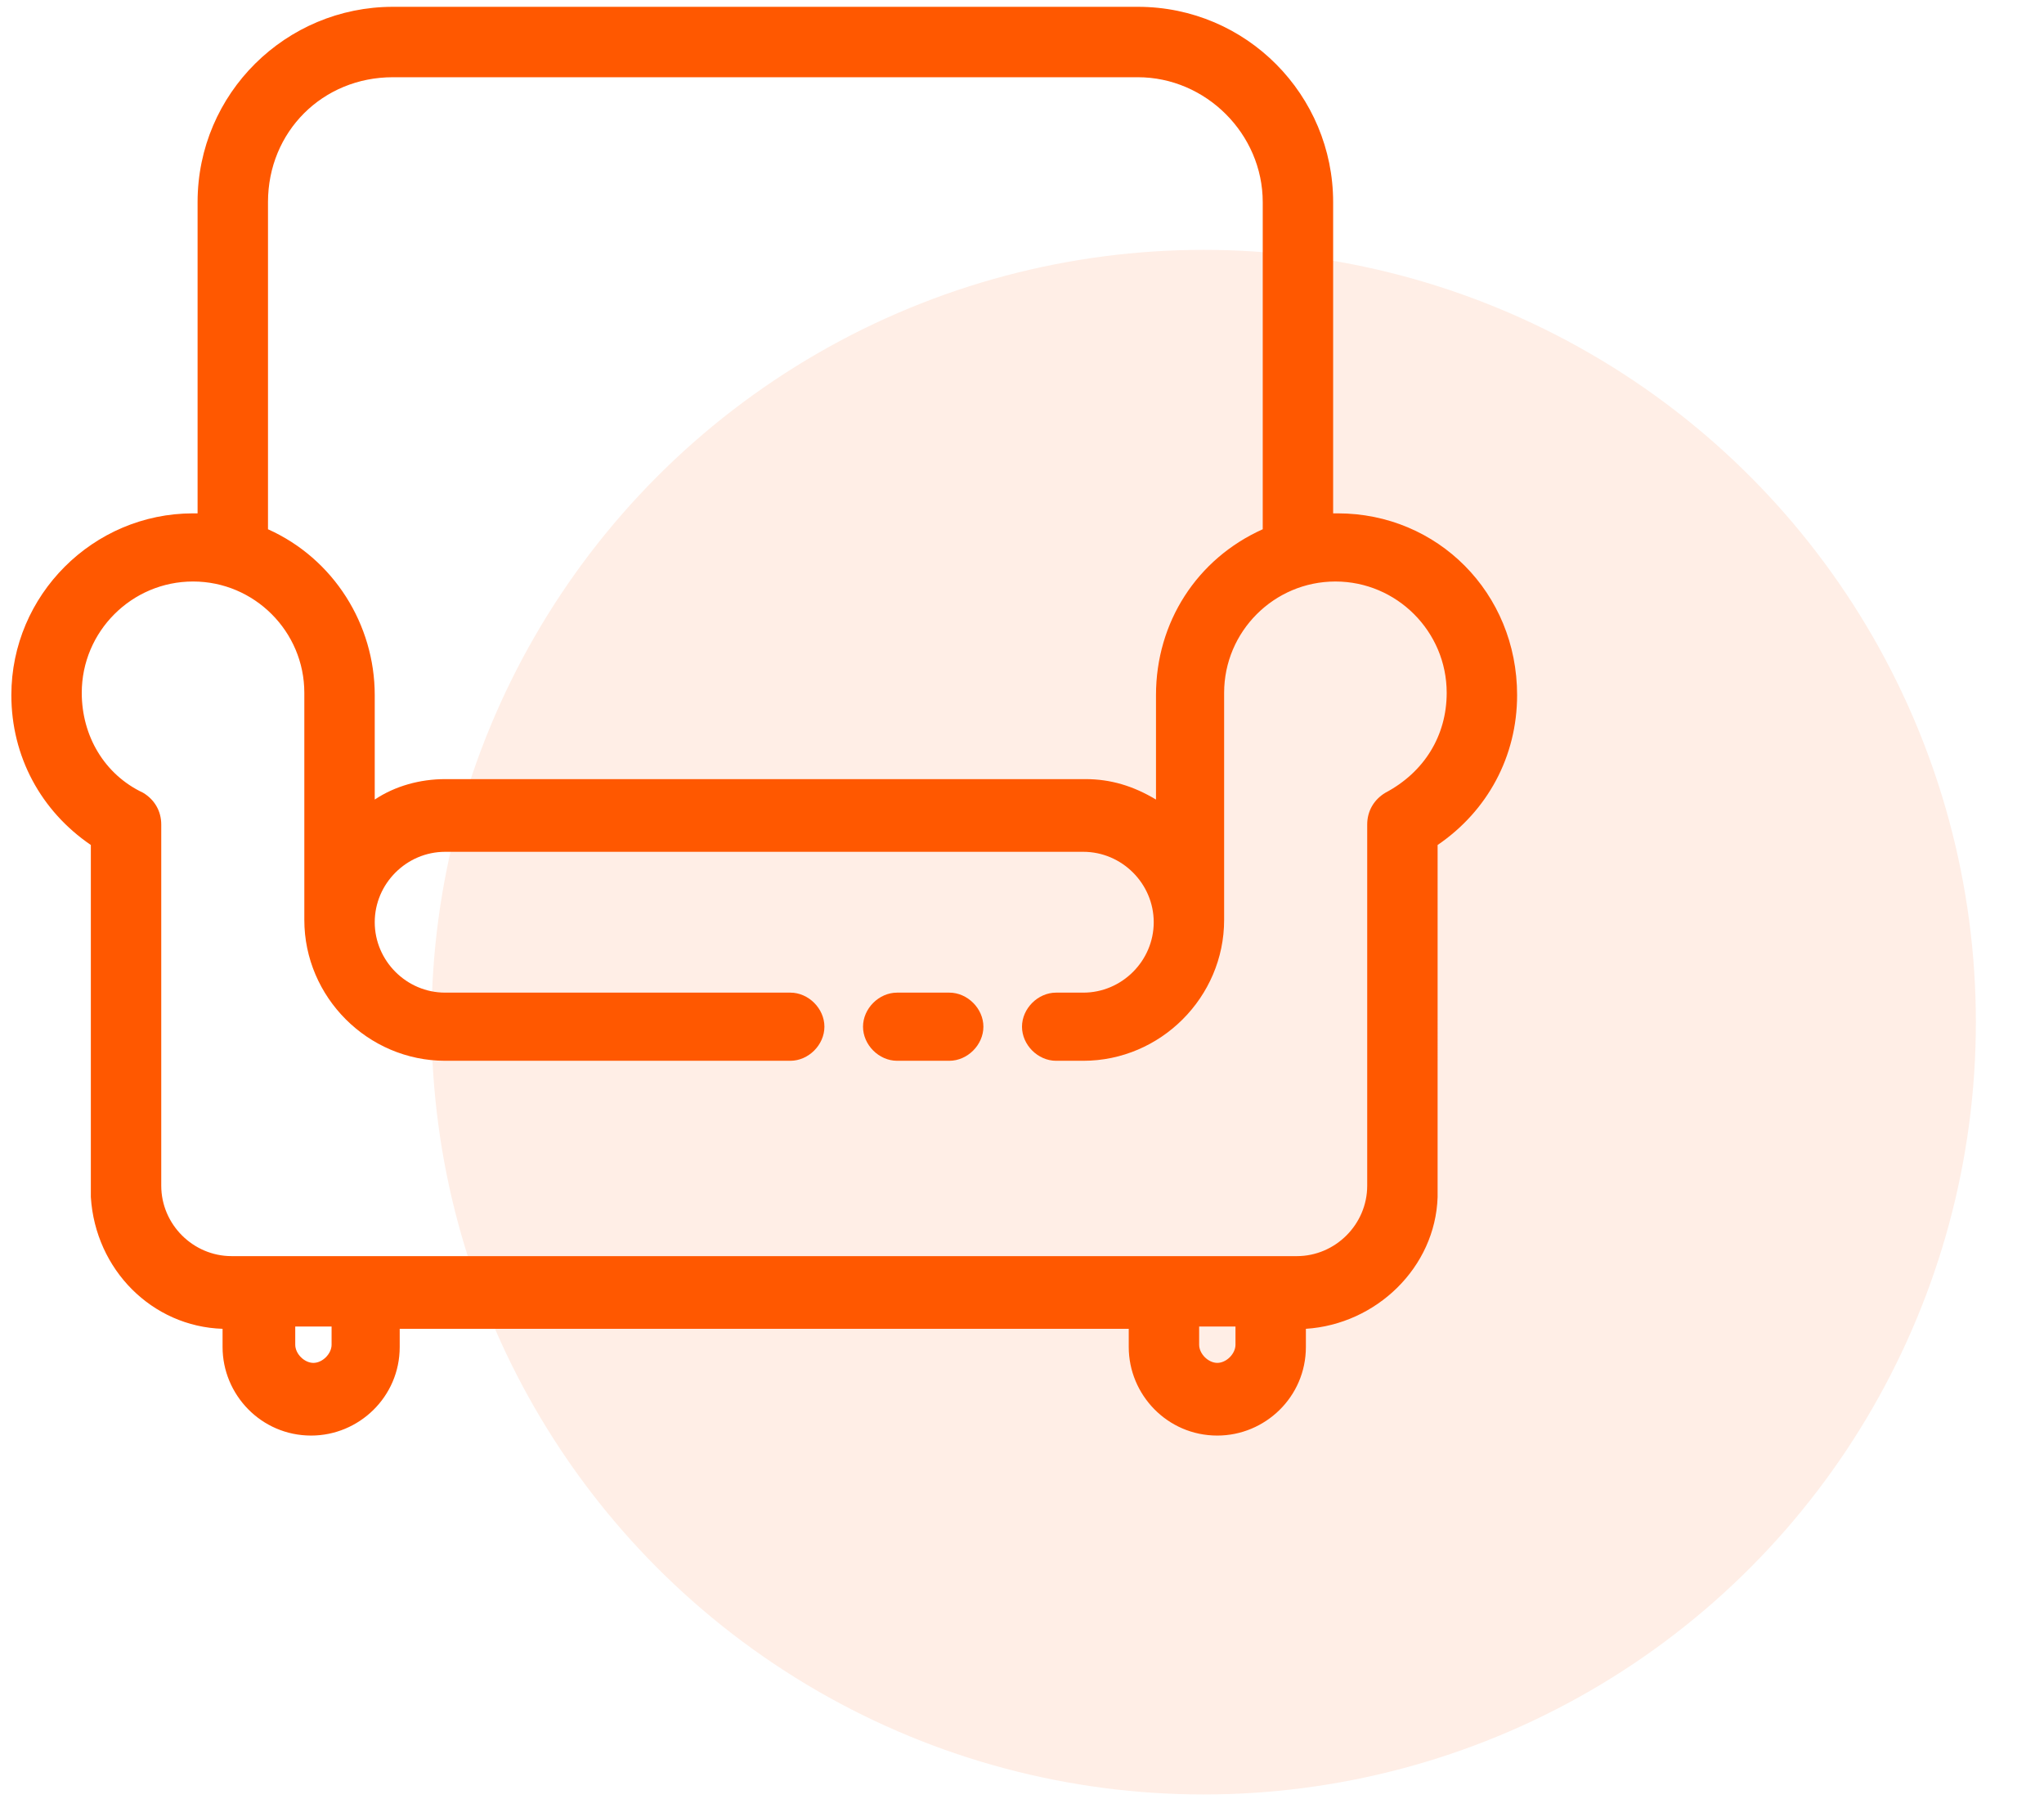
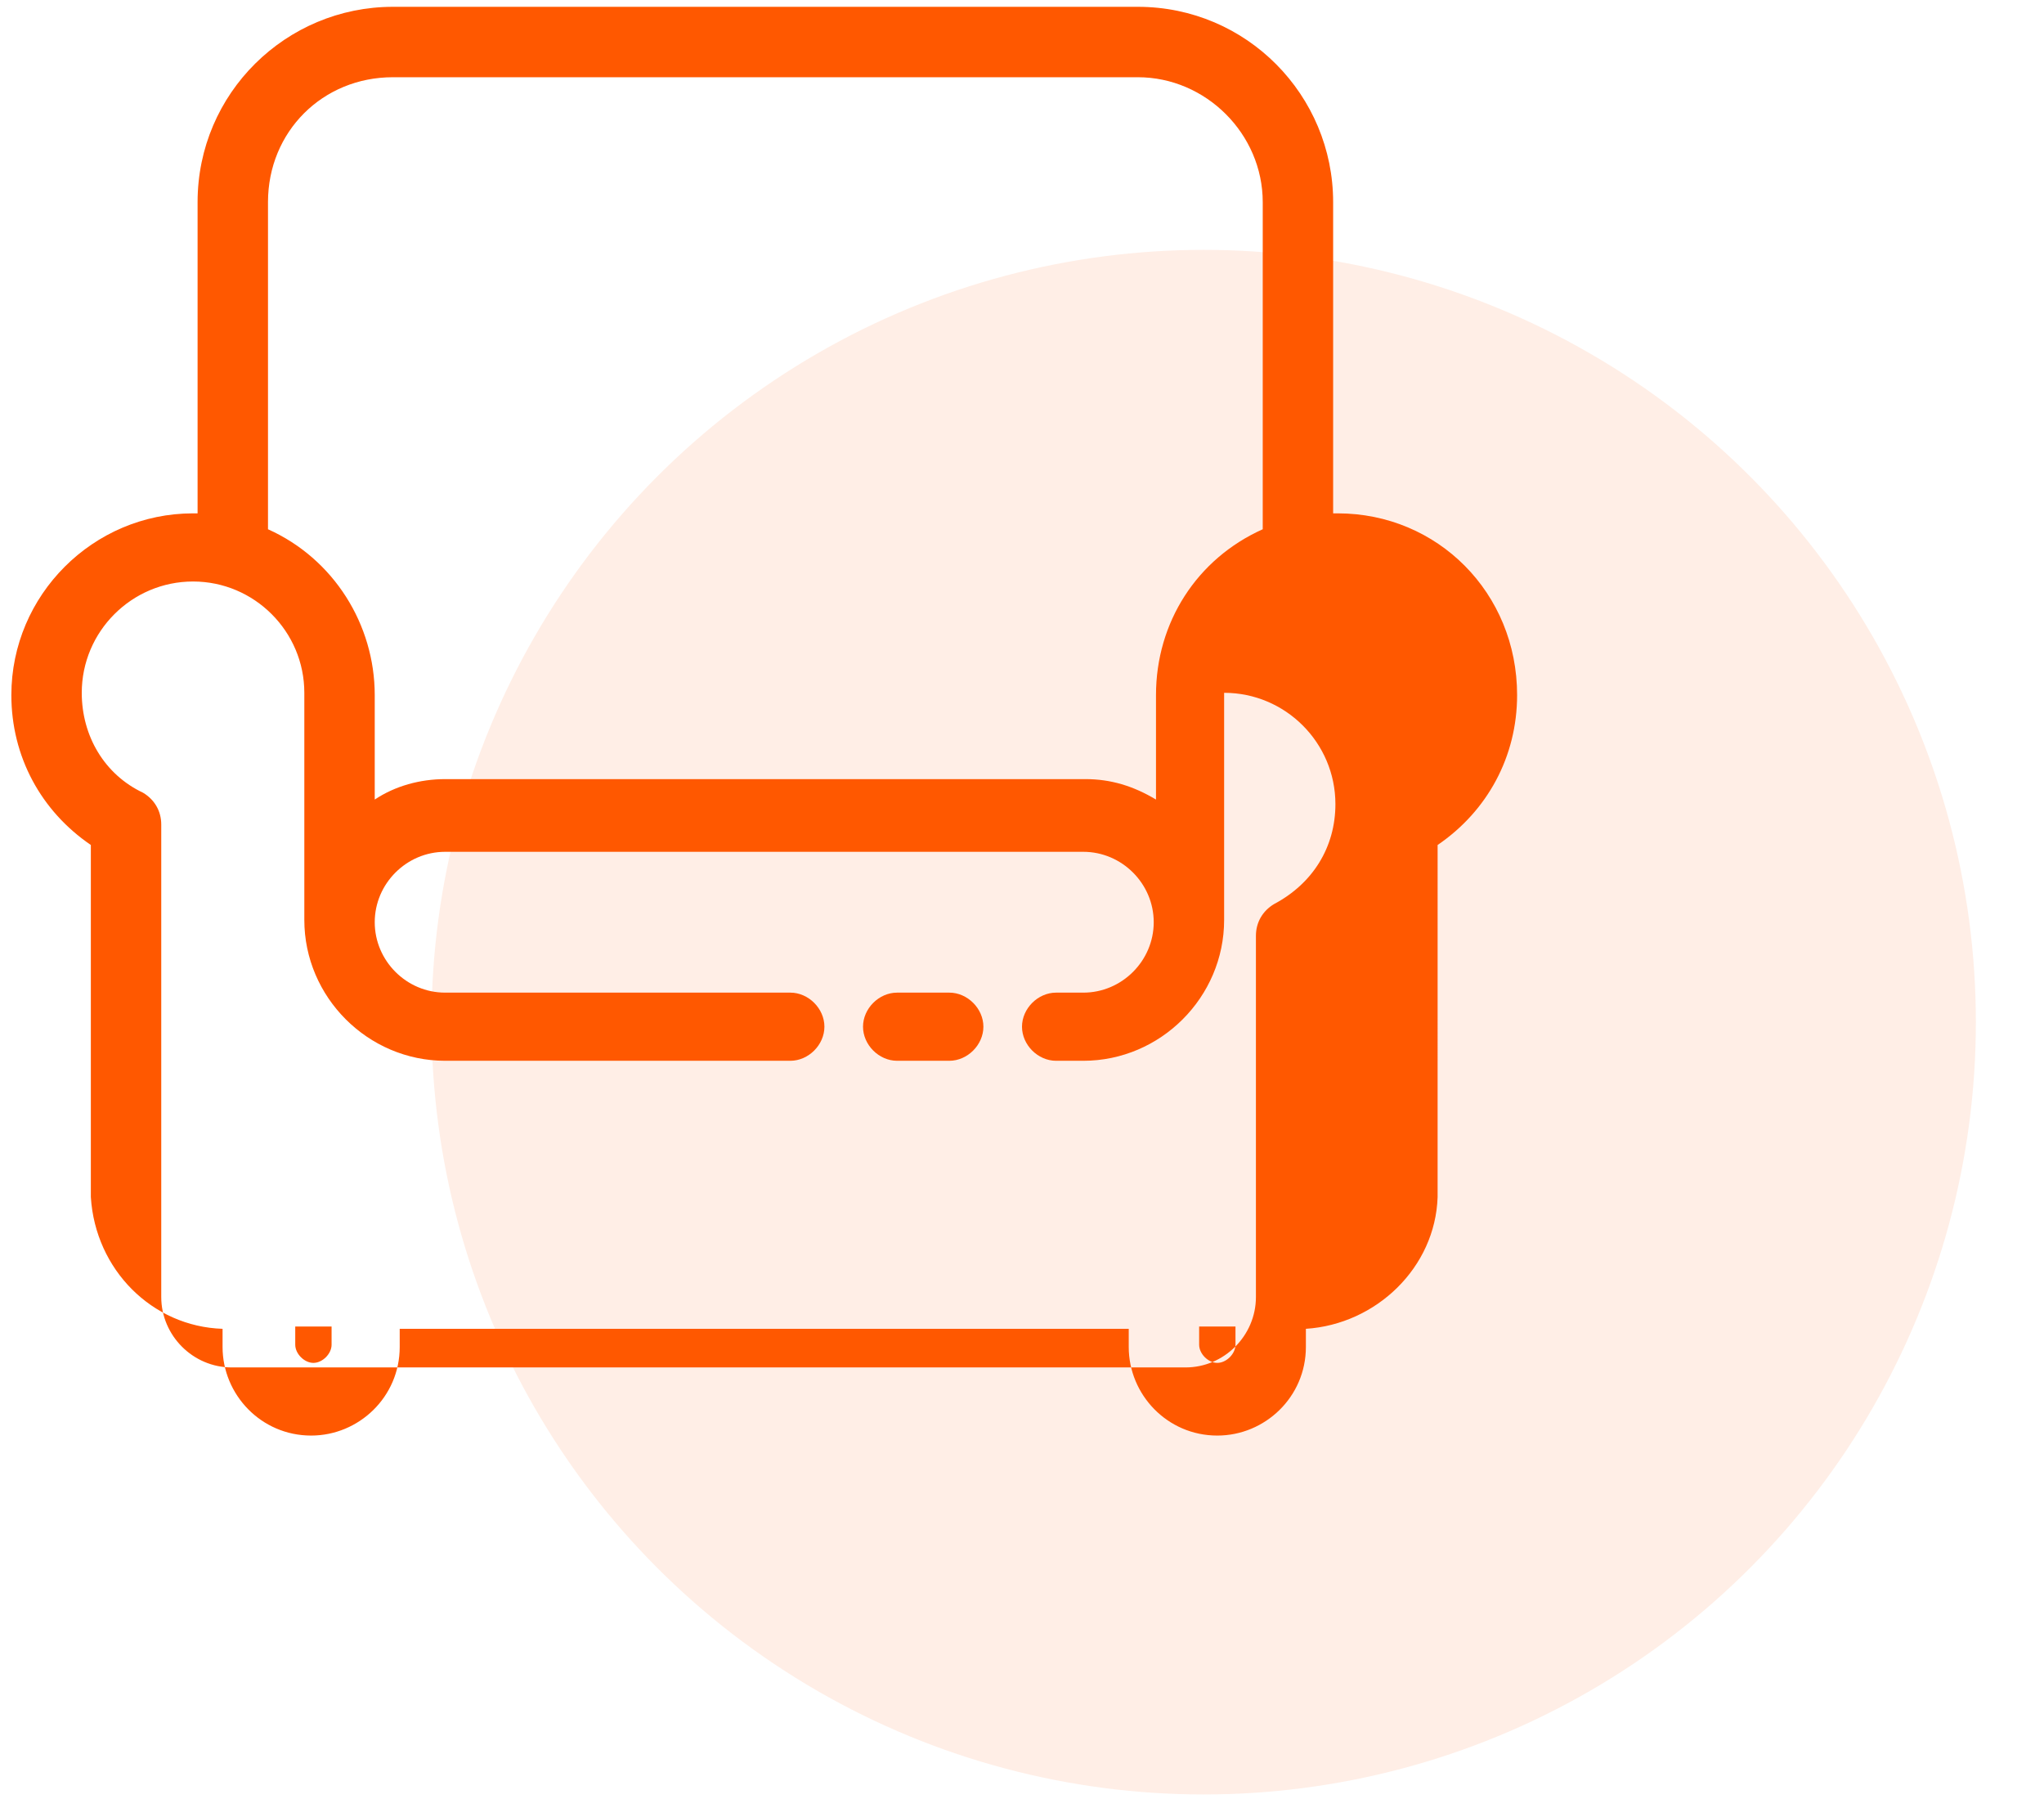
<svg xmlns="http://www.w3.org/2000/svg" version="1.1" id="Capa_1" x="0px" y="0px" viewBox="0 0 90 80" style="enable-background:new 0 0 90 80;" xml:space="preserve">
  <style type="text/css">
	.st0{opacity:0.1;fill:#FF5800;enable-background:new    ;}
	.st1{fill:none;}
	.st2{fill:#FF5800;}
</style>
  <title>icon-serv-reciclar</title>
  <g id="Capa_2_1_">
    <g id="Capa_2_copia_6">
      <g id="Capa_2-2">
        <circle class="st0" cx="53" cy="45" r="34" />
      </g>
-       <rect class="st1" width="90" height="80" />
    </g>
    <g>
      <path class="st2" d="M39.5,46.7h2.3c0.8,0,1.5-0.7,1.5-1.5c0-0.8-0.7-1.5-1.5-1.5h-2.3c-0.8,0-1.5,0.7-1.5,1.5    C38,46,38.7,46.7,39.5,46.7z" />
-       <path class="st2" d="M58.9,22.6c-0.1,0-0.1,0-0.2,0V8.9c0-4.7-3.8-8.6-8.6-8.6H17.3c-4.7,0-8.6,3.8-8.6,8.6v13.7    c-0.1,0-0.1,0-0.2,0c-4.4,0-8,3.6-8,8c0,2.7,1.3,5.1,3.5,6.6v15.3c0,0.1,0,0.1,0,0.2c0.2,3.2,2.7,5.7,5.8,5.8v0.8    c0,2.1,1.7,3.9,3.9,3.9c2.1,0,3.9-1.7,3.9-3.9v-0.8h32.1v0.8c0,2.1,1.7,3.9,3.9,3.9c2.1,0,3.9-1.7,3.9-3.9v-0.8    c3.1-0.2,5.7-2.7,5.8-5.8c0-0.1,0-0.1,0-0.2V37.2c2.2-1.5,3.5-3.9,3.5-6.6C66.8,26.1,63.3,22.6,58.9,22.6z M54.4,58.4v0.8    c0,0.4-0.4,0.8-0.8,0.8s-0.8-0.4-0.8-0.8v-0.8H54.4z M14.6,58.4v0.8c0,0.4-0.4,0.8-0.8,0.8s-0.8-0.4-0.8-0.8v-0.8H14.6z M6.3,34.9    c-1.7-0.8-2.7-2.5-2.7-4.4c0-2.7,2.2-4.9,4.9-4.9c2.7,0,4.9,2.2,4.9,4.9v10c0,3.4,2.8,6.2,6.2,6.2h15.2c0.8,0,1.5-0.7,1.5-1.5    c0-0.8-0.7-1.5-1.5-1.5H19.6c-1.7,0-3.1-1.4-3.1-3.1c0-1.7,1.4-3.1,3.1-3.1h28.1c1.7,0,3.1,1.4,3.1,3.1c0,1.7-1.4,3.1-3.1,3.1    h-1.2c-0.8,0-1.5,0.7-1.5,1.5c0,0.8,0.7,1.5,1.5,1.5h1.2c3.4,0,6.2-2.8,6.2-6.2v-10c0-2.7,2.2-4.9,4.9-4.9c2.7,0,4.9,2.2,4.9,4.9    c0,1.9-1,3.5-2.7,4.4c-0.5,0.3-0.8,0.8-0.8,1.4v15.9c0,1.7-1.4,3.1-3.1,3.1H10.2c-1.7,0-3.1-1.4-3.1-3.1V36.3    C7.1,35.7,6.8,35.2,6.3,34.9z M17.3,3.4h32.8c3,0,5.5,2.5,5.5,5.5v14.4c-2.9,1.3-4.7,4.1-4.7,7.3v4.6c-1-0.6-2-0.9-3.1-0.9H19.6    c-1.1,0-2.2,0.3-3.1,0.9v-4.6c0-3.1-1.8-6-4.7-7.3V8.9C11.8,5.8,14.2,3.4,17.3,3.4z" />
+       <path class="st2" d="M58.9,22.6c-0.1,0-0.1,0-0.2,0V8.9c0-4.7-3.8-8.6-8.6-8.6H17.3c-4.7,0-8.6,3.8-8.6,8.6v13.7    c-0.1,0-0.1,0-0.2,0c-4.4,0-8,3.6-8,8c0,2.7,1.3,5.1,3.5,6.6v15.3c0,0.1,0,0.1,0,0.2c0.2,3.2,2.7,5.7,5.8,5.8v0.8    c0,2.1,1.7,3.9,3.9,3.9c2.1,0,3.9-1.7,3.9-3.9v-0.8h32.1v0.8c0,2.1,1.7,3.9,3.9,3.9c2.1,0,3.9-1.7,3.9-3.9v-0.8    c3.1-0.2,5.7-2.7,5.8-5.8c0-0.1,0-0.1,0-0.2V37.2c2.2-1.5,3.5-3.9,3.5-6.6C66.8,26.1,63.3,22.6,58.9,22.6z M54.4,58.4v0.8    c0,0.4-0.4,0.8-0.8,0.8s-0.8-0.4-0.8-0.8v-0.8H54.4z M14.6,58.4v0.8c0,0.4-0.4,0.8-0.8,0.8s-0.8-0.4-0.8-0.8v-0.8H14.6z M6.3,34.9    c-1.7-0.8-2.7-2.5-2.7-4.4c0-2.7,2.2-4.9,4.9-4.9c2.7,0,4.9,2.2,4.9,4.9v10c0,3.4,2.8,6.2,6.2,6.2h15.2c0.8,0,1.5-0.7,1.5-1.5    c0-0.8-0.7-1.5-1.5-1.5H19.6c-1.7,0-3.1-1.4-3.1-3.1c0-1.7,1.4-3.1,3.1-3.1h28.1c1.7,0,3.1,1.4,3.1,3.1c0,1.7-1.4,3.1-3.1,3.1    h-1.2c-0.8,0-1.5,0.7-1.5,1.5c0,0.8,0.7,1.5,1.5,1.5h1.2c3.4,0,6.2-2.8,6.2-6.2v-10c2.7,0,4.9,2.2,4.9,4.9    c0,1.9-1,3.5-2.7,4.4c-0.5,0.3-0.8,0.8-0.8,1.4v15.9c0,1.7-1.4,3.1-3.1,3.1H10.2c-1.7,0-3.1-1.4-3.1-3.1V36.3    C7.1,35.7,6.8,35.2,6.3,34.9z M17.3,3.4h32.8c3,0,5.5,2.5,5.5,5.5v14.4c-2.9,1.3-4.7,4.1-4.7,7.3v4.6c-1-0.6-2-0.9-3.1-0.9H19.6    c-1.1,0-2.2,0.3-3.1,0.9v-4.6c0-3.1-1.8-6-4.7-7.3V8.9C11.8,5.8,14.2,3.4,17.3,3.4z" />
    </g>
  </g>
</svg>